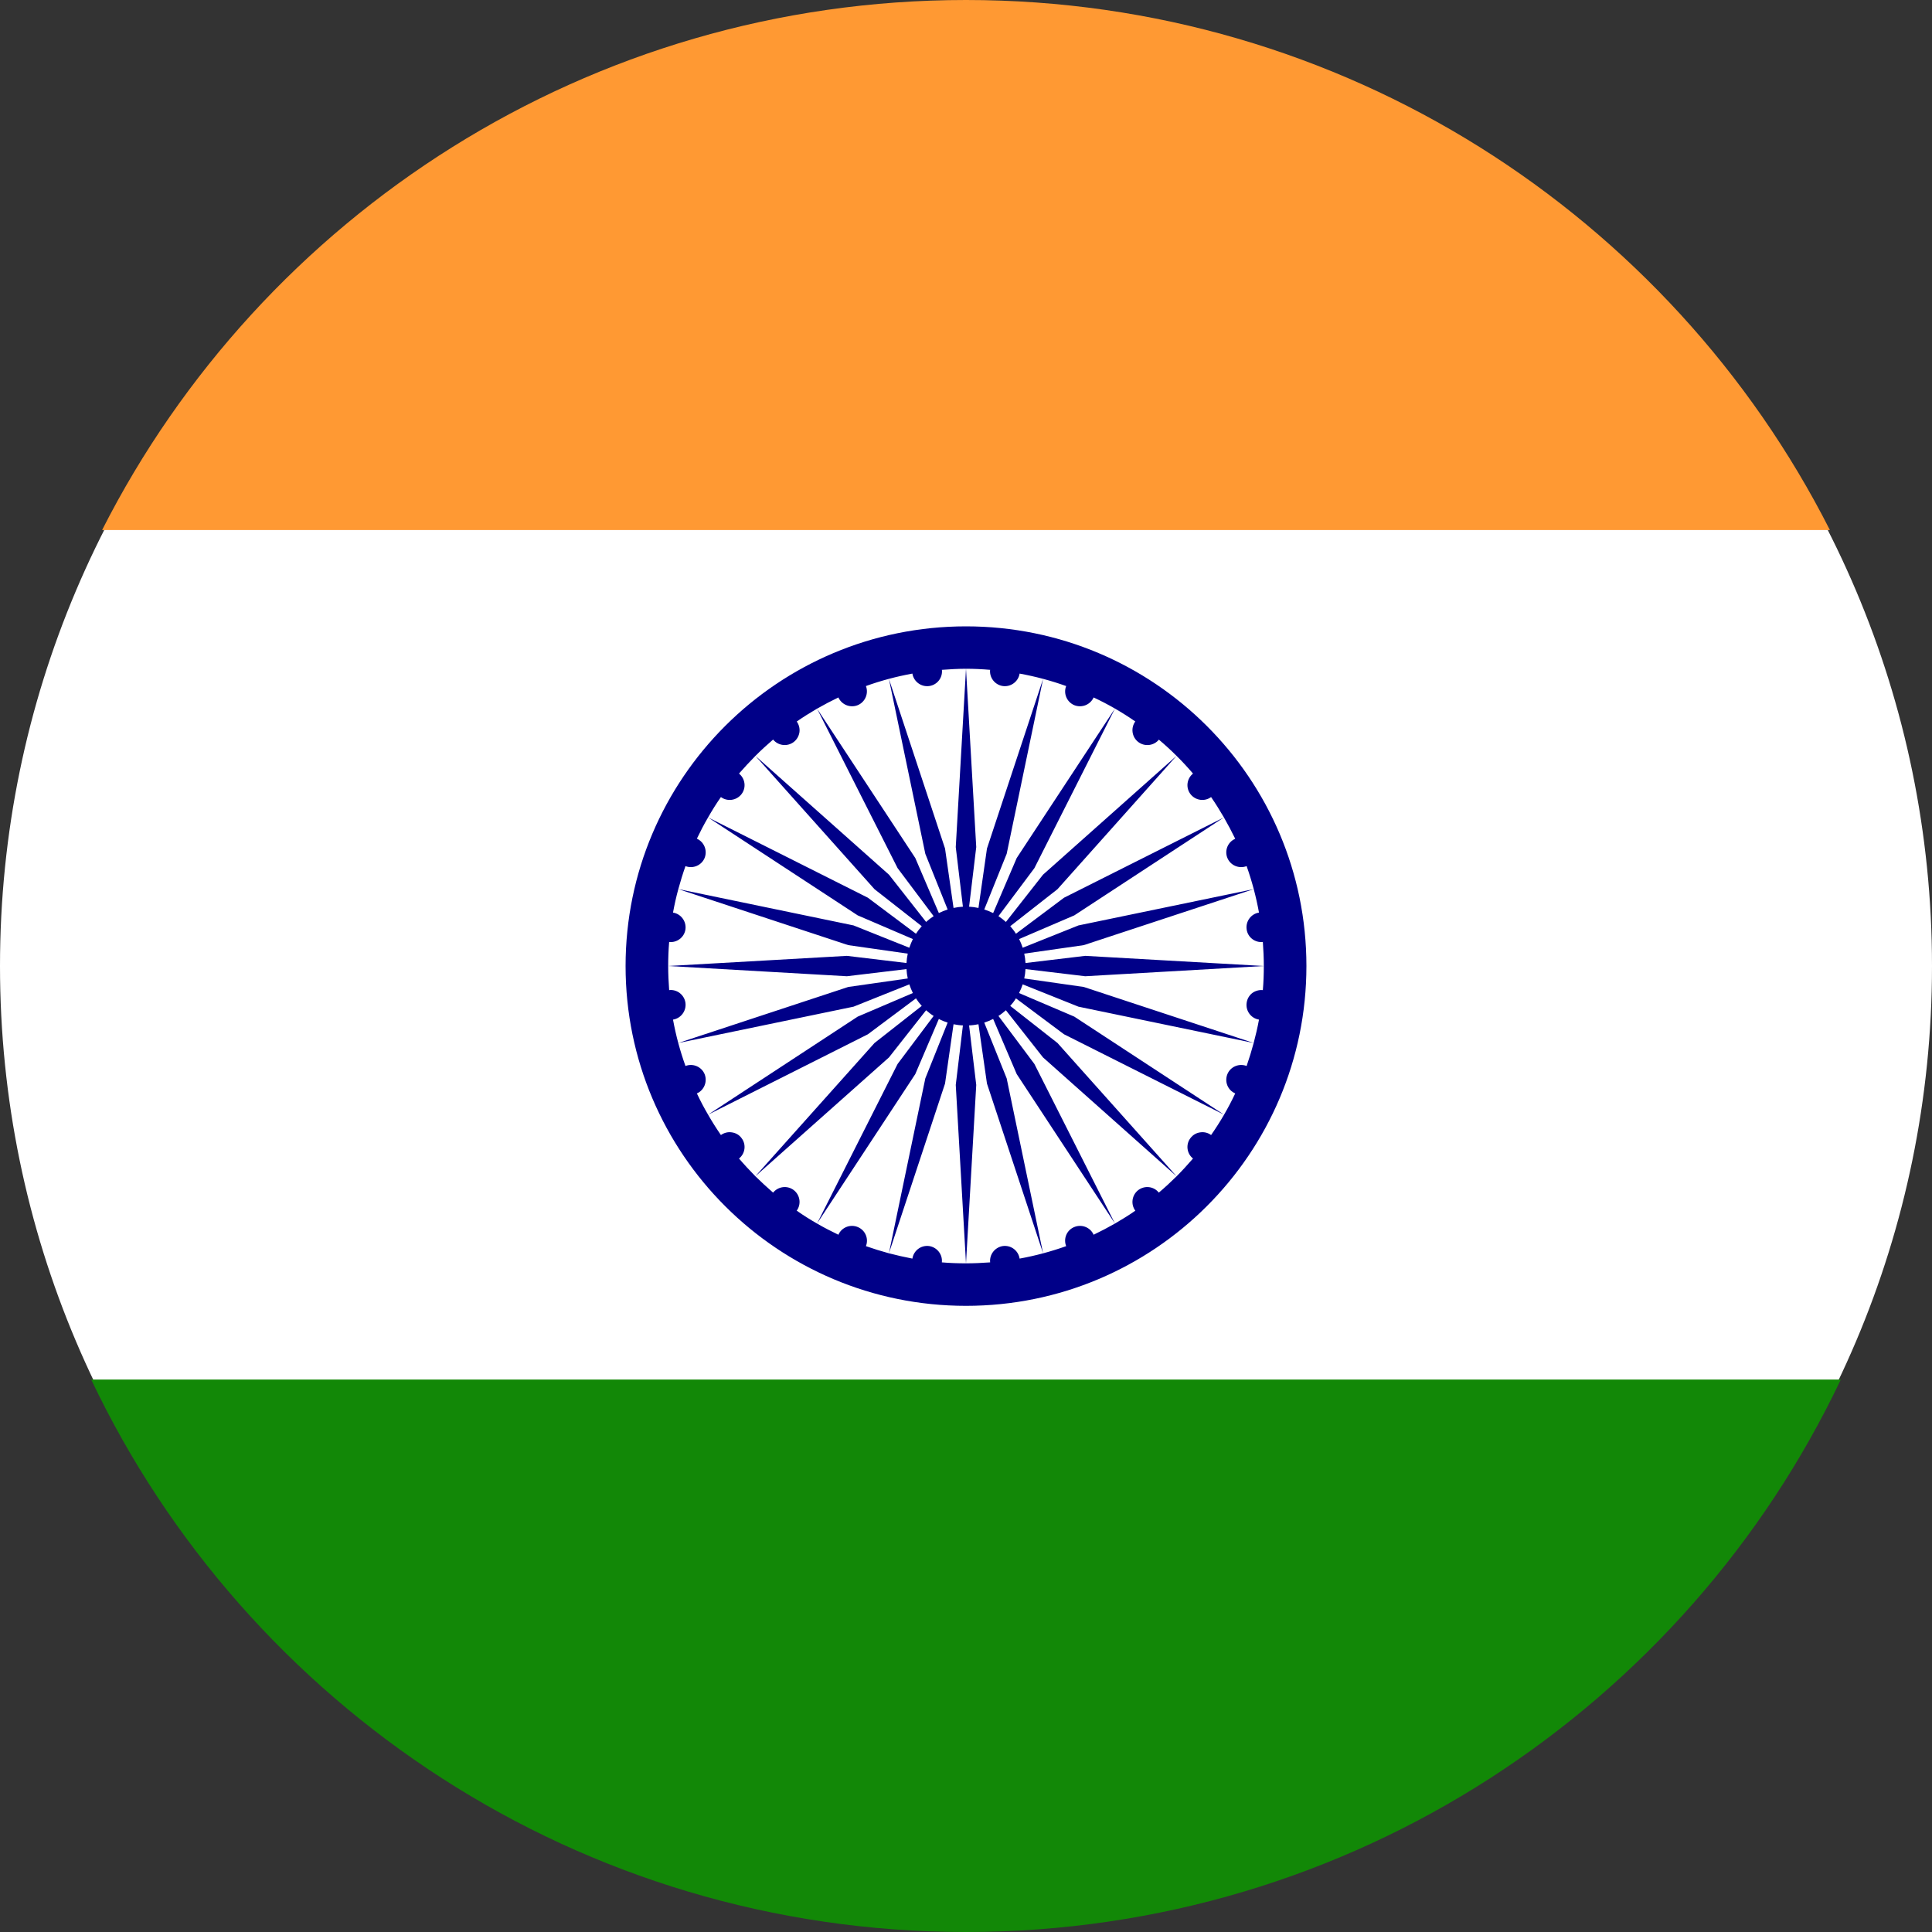
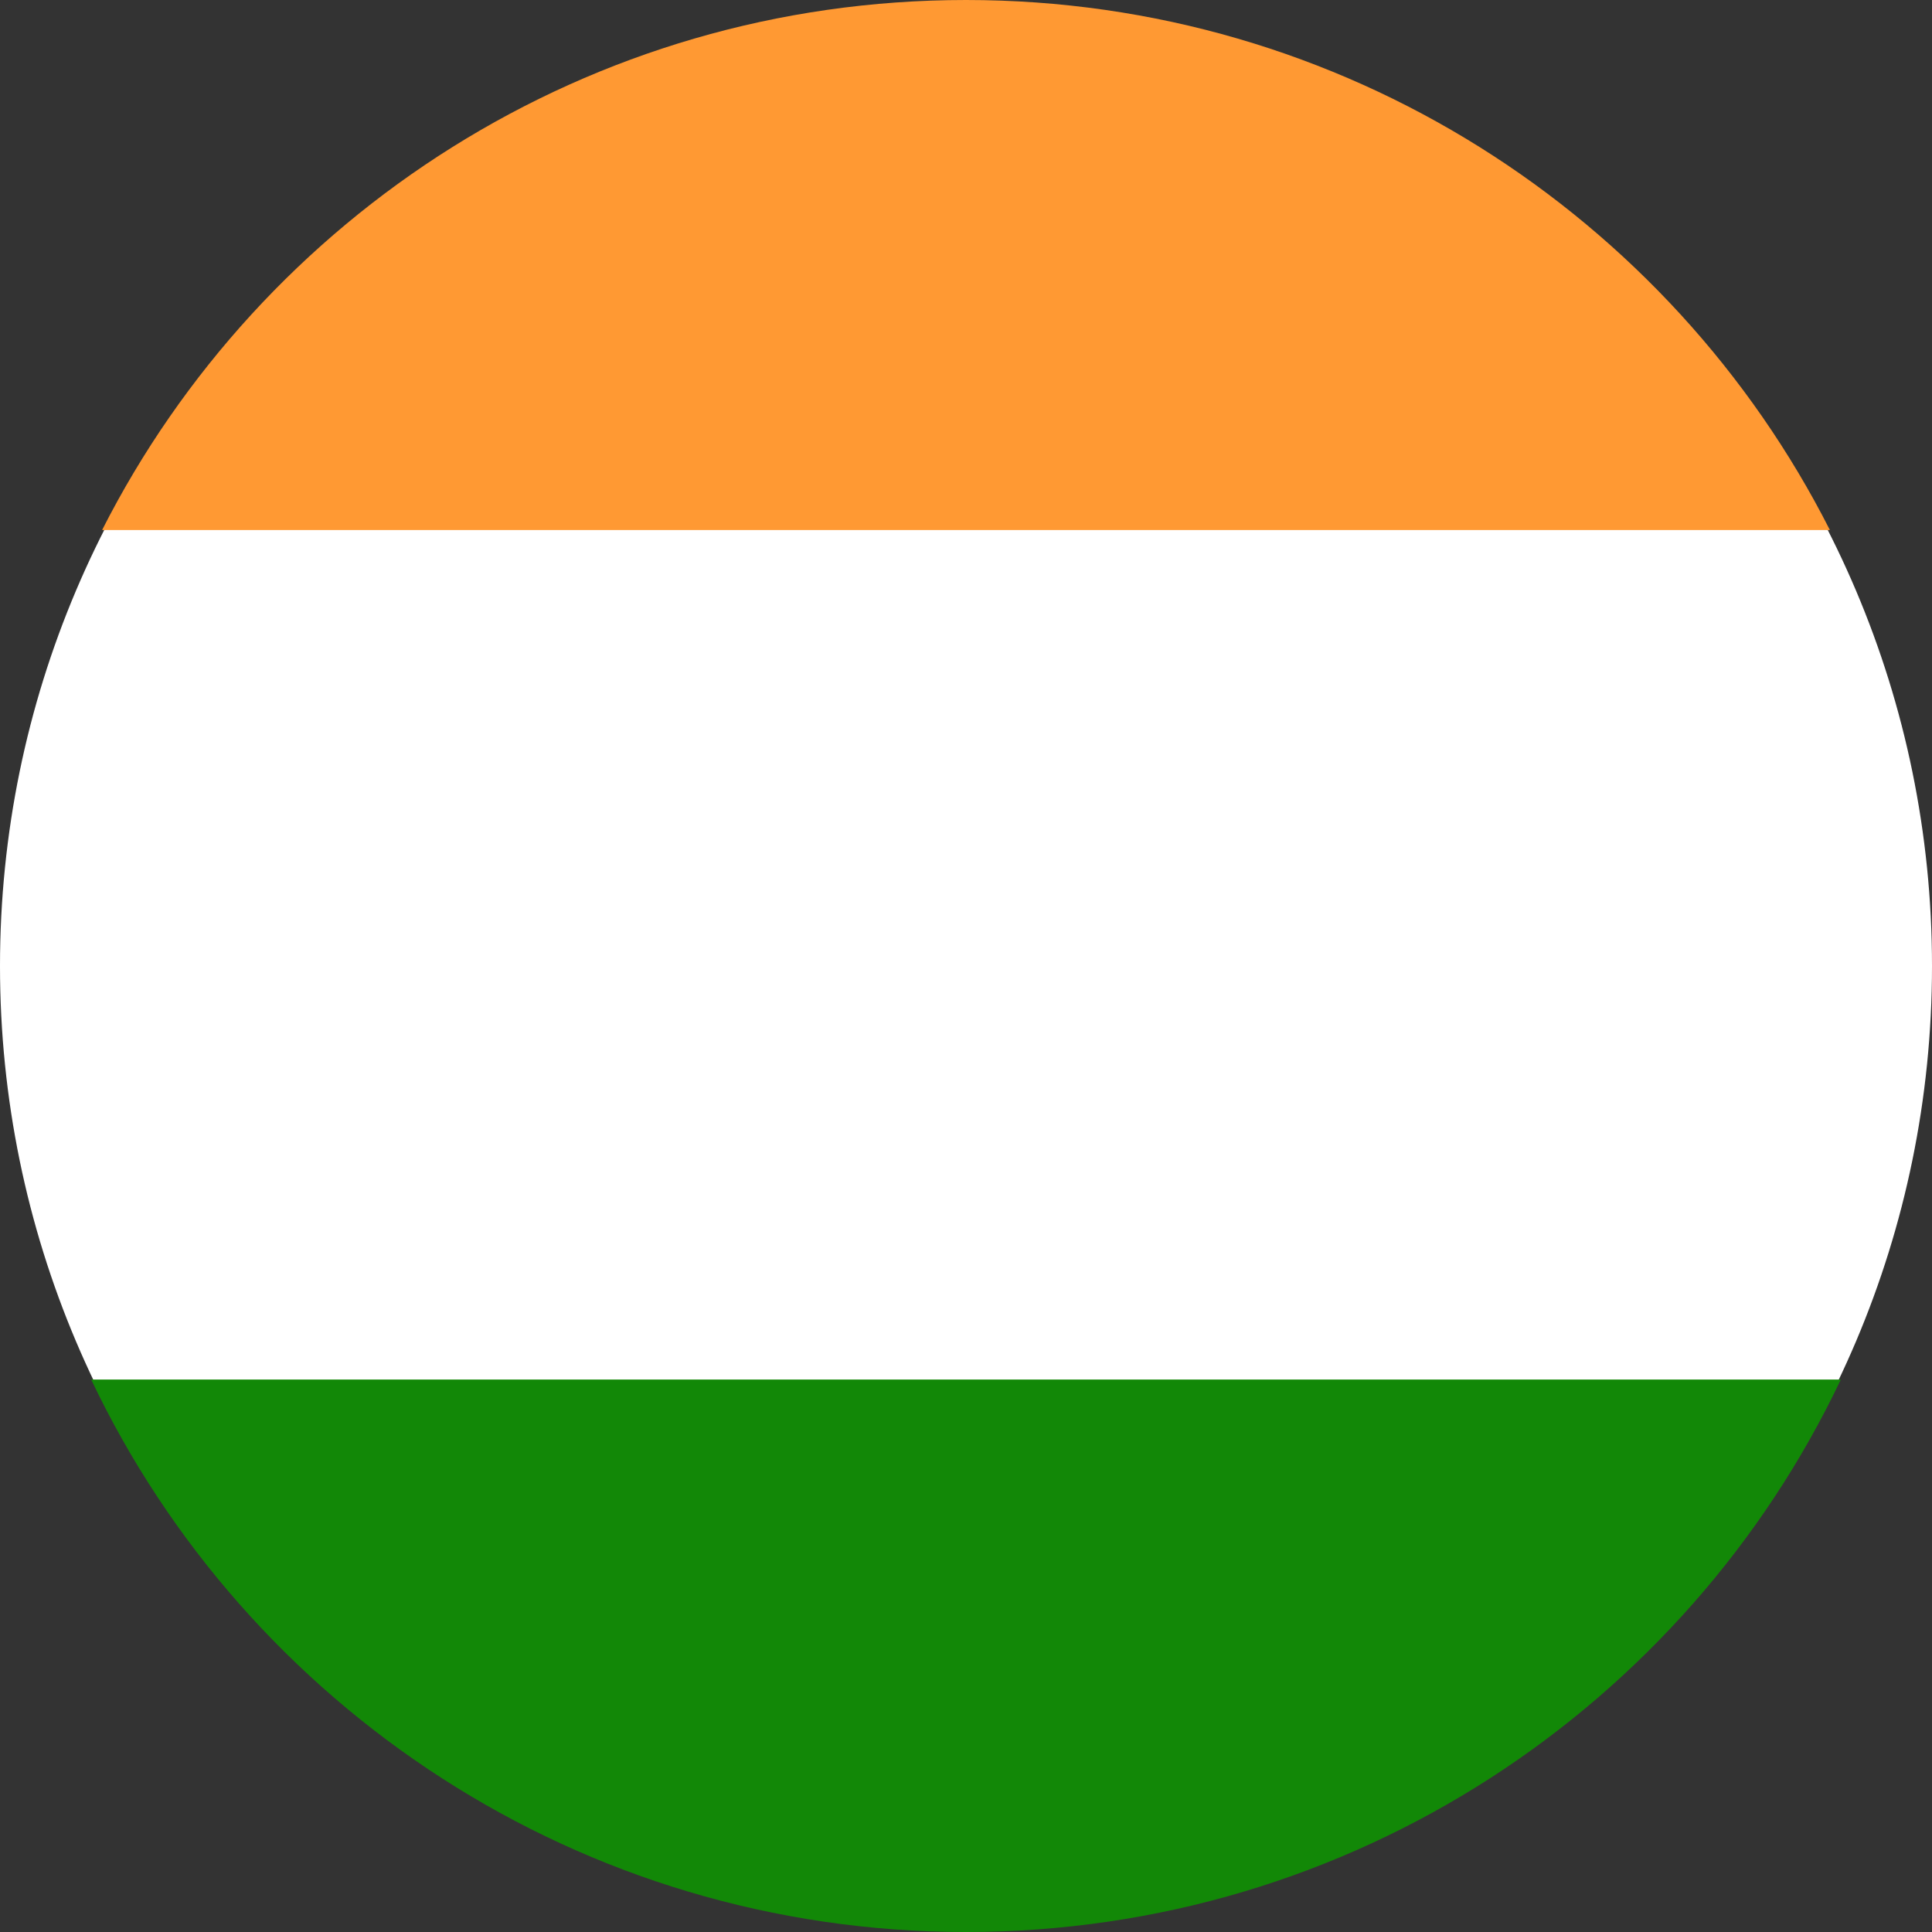
<svg xmlns="http://www.w3.org/2000/svg" width="20px" height="20px" viewBox="0 0 20 20" version="1.1">
  <rect x="0" y="0" width="20" height="20" fill="#333333" stroke="none" />
  <title>india-flag-round-circle-icon</title>
  <g id="Page-1" stroke="none" stroke-width="1" fill="none" fill-rule="evenodd">
    <g id="india-flag-round-circle-icon">
      <path d="M10,0.019 C12.761,0.019 15.261,1.136 17.071,2.943 C18.88,4.749 20,7.244 20,10 C20,12.756 18.88,15.251 17.071,17.057 C15.261,18.864 12.761,19.981 10,19.981 C7.239,19.981 4.739,18.864 2.929,17.057 C1.12,15.251 0,12.756 0,10 C0,7.244 1.12,4.749 2.929,2.943 C4.739,1.136 7.239,0.019 10,0.019 Z" id="Path" fill="#FFFFFF" fill-rule="nonzero" />
      <path d="M10,0 C13.907,0 17.291,2.231 18.943,5.487 L1.057,5.487 C2.709,2.231 6.094,0 10,0 Z" id="Path" fill="#FF9933" fill-rule="nonzero" />
      <path d="M0.944,14.281 L19.056,14.281 C17.45,17.662 13.999,20 10,20 C6.001,20 2.551,17.662 0.944,14.281 Z" id="Path" fill="#128807" fill-rule="nonzero" />
-       <path d="M10,6.484 C11.946,6.484 13.524,8.058 13.524,10 C13.524,11.943 11.946,13.518 10,13.518 C8.054,13.518 6.476,11.943 6.476,10 C6.476,8.058 8.054,6.484 10,6.484 L10,6.484 Z M10.616,9.969 C10.614,9.936 10.61,9.904 10.603,9.872 L11.219,9.784 L12.979,9.204 L11.164,9.58 L10.587,9.811 C10.577,9.78 10.564,9.75 10.55,9.721 L11.121,9.476 L12.67,8.462 C12.628,8.39 12.584,8.319 12.537,8.251 L12.54,8.249 C12.473,8.301 12.376,8.288 12.324,8.221 C12.273,8.155 12.285,8.06 12.35,8.008 C12.296,7.945 12.239,7.883 12.18,7.825 L12.18,7.824 L10.797,9.055 L10.413,9.544 C10.389,9.522 10.363,9.502 10.336,9.484 L10.708,8.987 L11.542,7.335 L10.525,8.882 L10.281,9.452 C10.252,9.438 10.221,9.425 10.189,9.415 L10.421,8.839 L10.798,7.028 L10.217,8.784 L10.129,9.399 C10.097,9.392 10.065,9.388 10.032,9.386 L10.106,8.769 L10,6.923 C9.916,6.923 9.833,6.928 9.751,6.934 L9.75,6.929 C9.762,7.014 9.702,7.091 9.618,7.102 C9.535,7.113 9.458,7.055 9.445,6.973 C9.28,7.003 9.119,7.046 8.964,7.102 C8.994,7.179 8.956,7.268 8.879,7.3 C8.802,7.331 8.713,7.296 8.679,7.22 C8.604,7.256 8.53,7.295 8.458,7.336 L9.475,8.882 L9.719,9.452 C9.748,9.438 9.778,9.425 9.81,9.415 L9.579,8.839 L9.202,7.028 L9.783,8.784 L9.871,9.399 C9.903,9.392 9.935,9.388 9.968,9.386 L9.894,8.769 L10,6.923 C10.083,6.923 10.167,6.927 10.249,6.934 L10.25,6.929 C10.239,7.013 10.298,7.09 10.382,7.102 C10.465,7.113 10.542,7.055 10.555,6.973 C10.72,7.003 10.881,7.046 11.037,7.102 C11.006,7.179 11.044,7.268 11.121,7.3 C11.199,7.331 11.287,7.296 11.321,7.22 C11.473,7.291 11.616,7.374 11.753,7.469 L11.755,7.465 C11.703,7.533 11.716,7.629 11.783,7.681 C11.851,7.733 11.948,7.72 12,7.653 L11.997,7.657 C12.06,7.71 12.121,7.766 12.179,7.824 L12.18,7.824 L10.947,9.205 L10.458,9.588 C10.48,9.613 10.5,9.638 10.517,9.666 L11.015,9.293 L12.67,8.462 C12.711,8.534 12.75,8.607 12.787,8.683 C12.71,8.716 12.674,8.805 12.706,8.882 C12.738,8.959 12.826,8.996 12.905,8.966 C12.96,9.121 13.003,9.282 13.033,9.447 C12.951,9.46 12.894,9.537 12.905,9.619 C12.915,9.703 12.993,9.762 13.077,9.751 L13.073,9.752 C13.079,9.834 13.083,9.917 13.083,10 L11.234,9.895 L10.616,9.969 L10.616,9.969 Z M8.458,7.336 L9.292,8.987 L9.665,9.484 C9.637,9.502 9.611,9.522 9.587,9.544 L9.203,9.055 L7.82,7.825 C7.879,7.766 7.94,7.71 8.003,7.656 C8.056,7.72 8.15,7.732 8.217,7.681 C8.249,7.656 8.27,7.62 8.276,7.579 C8.281,7.539 8.27,7.498 8.245,7.465 L8.248,7.469 C8.316,7.422 8.386,7.378 8.458,7.336 L8.458,7.336 Z M7.82,7.825 L9.053,9.205 L9.542,9.588 C9.52,9.613 9.5,9.638 9.482,9.666 L8.984,9.293 L7.33,8.462 C7.288,8.533 7.25,8.607 7.214,8.682 C7.29,8.716 7.325,8.805 7.294,8.882 C7.262,8.959 7.173,8.996 7.096,8.966 C7.068,9.045 7.044,9.124 7.022,9.204 L8.781,9.784 L9.397,9.872 C9.39,9.904 9.386,9.936 9.384,9.969 L8.767,9.895 L6.917,10 C6.917,10.084 6.921,10.167 6.927,10.249 L6.923,10.25 C7.007,10.238 7.085,10.298 7.096,10.383 C7.106,10.465 7.049,10.542 6.967,10.555 C6.997,10.72 7.04,10.879 7.096,11.035 C7.173,11.005 7.262,11.042 7.294,11.119 C7.325,11.196 7.29,11.286 7.214,11.319 C7.25,11.395 7.288,11.468 7.33,11.539 L8.984,10.707 L9.482,10.335 C9.5,10.363 9.52,10.389 9.542,10.413 L9.053,10.797 L7.819,12.177 L7.82,12.177 C7.879,12.235 7.94,12.291 8.003,12.346 C8.056,12.281 8.15,12.269 8.217,12.32 C8.284,12.372 8.297,12.469 8.245,12.536 L8.248,12.533 C8.316,12.581 8.386,12.625 8.458,12.666 L9.475,11.119 L9.719,10.548 C9.748,10.564 9.778,10.576 9.81,10.586 L9.579,11.163 L9.202,12.974 C9.282,12.995 9.363,13.013 9.445,13.029 C9.458,12.946 9.534,12.888 9.618,12.899 C9.7,12.911 9.759,12.986 9.75,13.068 C9.832,13.075 9.915,13.078 10,13.078 L10.106,11.231 L10.032,10.615 C10.065,10.614 10.097,10.609 10.129,10.603 L10.217,11.217 L10.798,12.974 L10.421,11.163 L10.189,10.586 C10.221,10.576 10.252,10.563 10.281,10.548 L10.525,11.119 L11.542,12.666 C11.613,12.625 11.685,12.58 11.753,12.533 L11.755,12.536 C11.703,12.469 11.716,12.372 11.783,12.32 C11.85,12.269 11.945,12.281 11.996,12.346 C12.06,12.292 12.121,12.235 12.18,12.177 L10.947,10.797 L10.458,10.413 C10.48,10.389 10.5,10.363 10.517,10.335 L11.015,10.707 L12.671,11.539 L11.121,10.524 L10.549,10.28 C10.564,10.251 10.577,10.221 10.587,10.19 L11.164,10.421 L12.978,10.797 C12.999,10.718 13.018,10.637 13.033,10.555 C12.951,10.542 12.894,10.465 12.905,10.383 C12.91,10.342 12.931,10.305 12.963,10.28 C12.996,10.256 13.037,10.245 13.077,10.25 L13.073,10.249 C13.08,10.167 13.083,10.085 13.083,10 L11.234,10.106 L10.616,10.032 C10.614,10.066 10.61,10.098 10.603,10.129 L11.219,10.217 L12.978,10.797 C12.956,10.878 12.932,10.957 12.905,11.035 C12.826,11.005 12.738,11.042 12.706,11.119 C12.674,11.198 12.71,11.286 12.787,11.319 C12.716,11.47 12.632,11.614 12.537,11.75 L12.54,11.752 C12.508,11.727 12.467,11.716 12.426,11.722 C12.385,11.727 12.349,11.748 12.324,11.781 C12.273,11.846 12.285,11.942 12.35,11.993 C12.295,12.056 12.239,12.118 12.18,12.177 L10.797,10.946 L10.413,10.458 C10.389,10.479 10.363,10.5 10.336,10.517 L10.708,11.014 L11.542,12.666 C11.47,12.707 11.396,12.746 11.321,12.782 C11.288,12.706 11.199,12.67 11.121,12.702 C11.042,12.734 11.005,12.824 11.038,12.903 L11.037,12.9 C10.88,12.956 10.719,12.999 10.555,13.029 C10.542,12.946 10.466,12.888 10.382,12.899 C10.3,12.911 10.241,12.986 10.25,13.068 C10.168,13.074 10.083,13.078 10,13.078 L9.894,11.231 L9.968,10.615 C9.935,10.614 9.903,10.609 9.871,10.603 L9.783,11.217 L9.202,12.974 C9.121,12.952 9.041,12.927 8.964,12.9 C8.995,12.822 8.957,12.734 8.879,12.702 C8.801,12.67 8.712,12.706 8.679,12.782 C8.604,12.746 8.53,12.708 8.458,12.666 L9.292,11.014 L9.665,10.517 C9.637,10.5 9.611,10.479 9.587,10.458 L9.203,10.946 L7.819,12.177 L7.819,12.176 C7.761,12.117 7.704,12.056 7.65,11.993 C7.715,11.942 7.727,11.846 7.676,11.781 C7.652,11.748 7.615,11.727 7.574,11.722 C7.534,11.716 7.493,11.727 7.46,11.752 L7.463,11.75 C7.416,11.682 7.371,11.611 7.33,11.539 L8.879,10.524 L9.45,10.28 C9.436,10.251 9.424,10.221 9.413,10.19 L8.836,10.421 L7.022,10.797 L8.781,10.217 L9.397,10.129 C9.39,10.098 9.386,10.066 9.384,10.032 L8.767,10.106 L6.917,10 C6.917,9.916 6.92,9.834 6.927,9.752 L6.923,9.751 C7.007,9.762 7.085,9.703 7.096,9.619 C7.106,9.537 7.049,9.46 6.967,9.447 C6.982,9.365 7,9.284 7.022,9.204 L8.836,9.58 L9.413,9.811 C9.424,9.78 9.436,9.75 9.45,9.721 L8.879,9.476 L7.33,8.462 C7.371,8.39 7.415,8.319 7.463,8.251 L7.46,8.249 C7.527,8.301 7.624,8.288 7.676,8.221 C7.727,8.155 7.715,8.06 7.65,8.008 C7.705,7.945 7.762,7.884 7.82,7.825 L7.82,7.825 Z" id="Shape" fill="#000088" />
    </g>
  </g>
</svg>